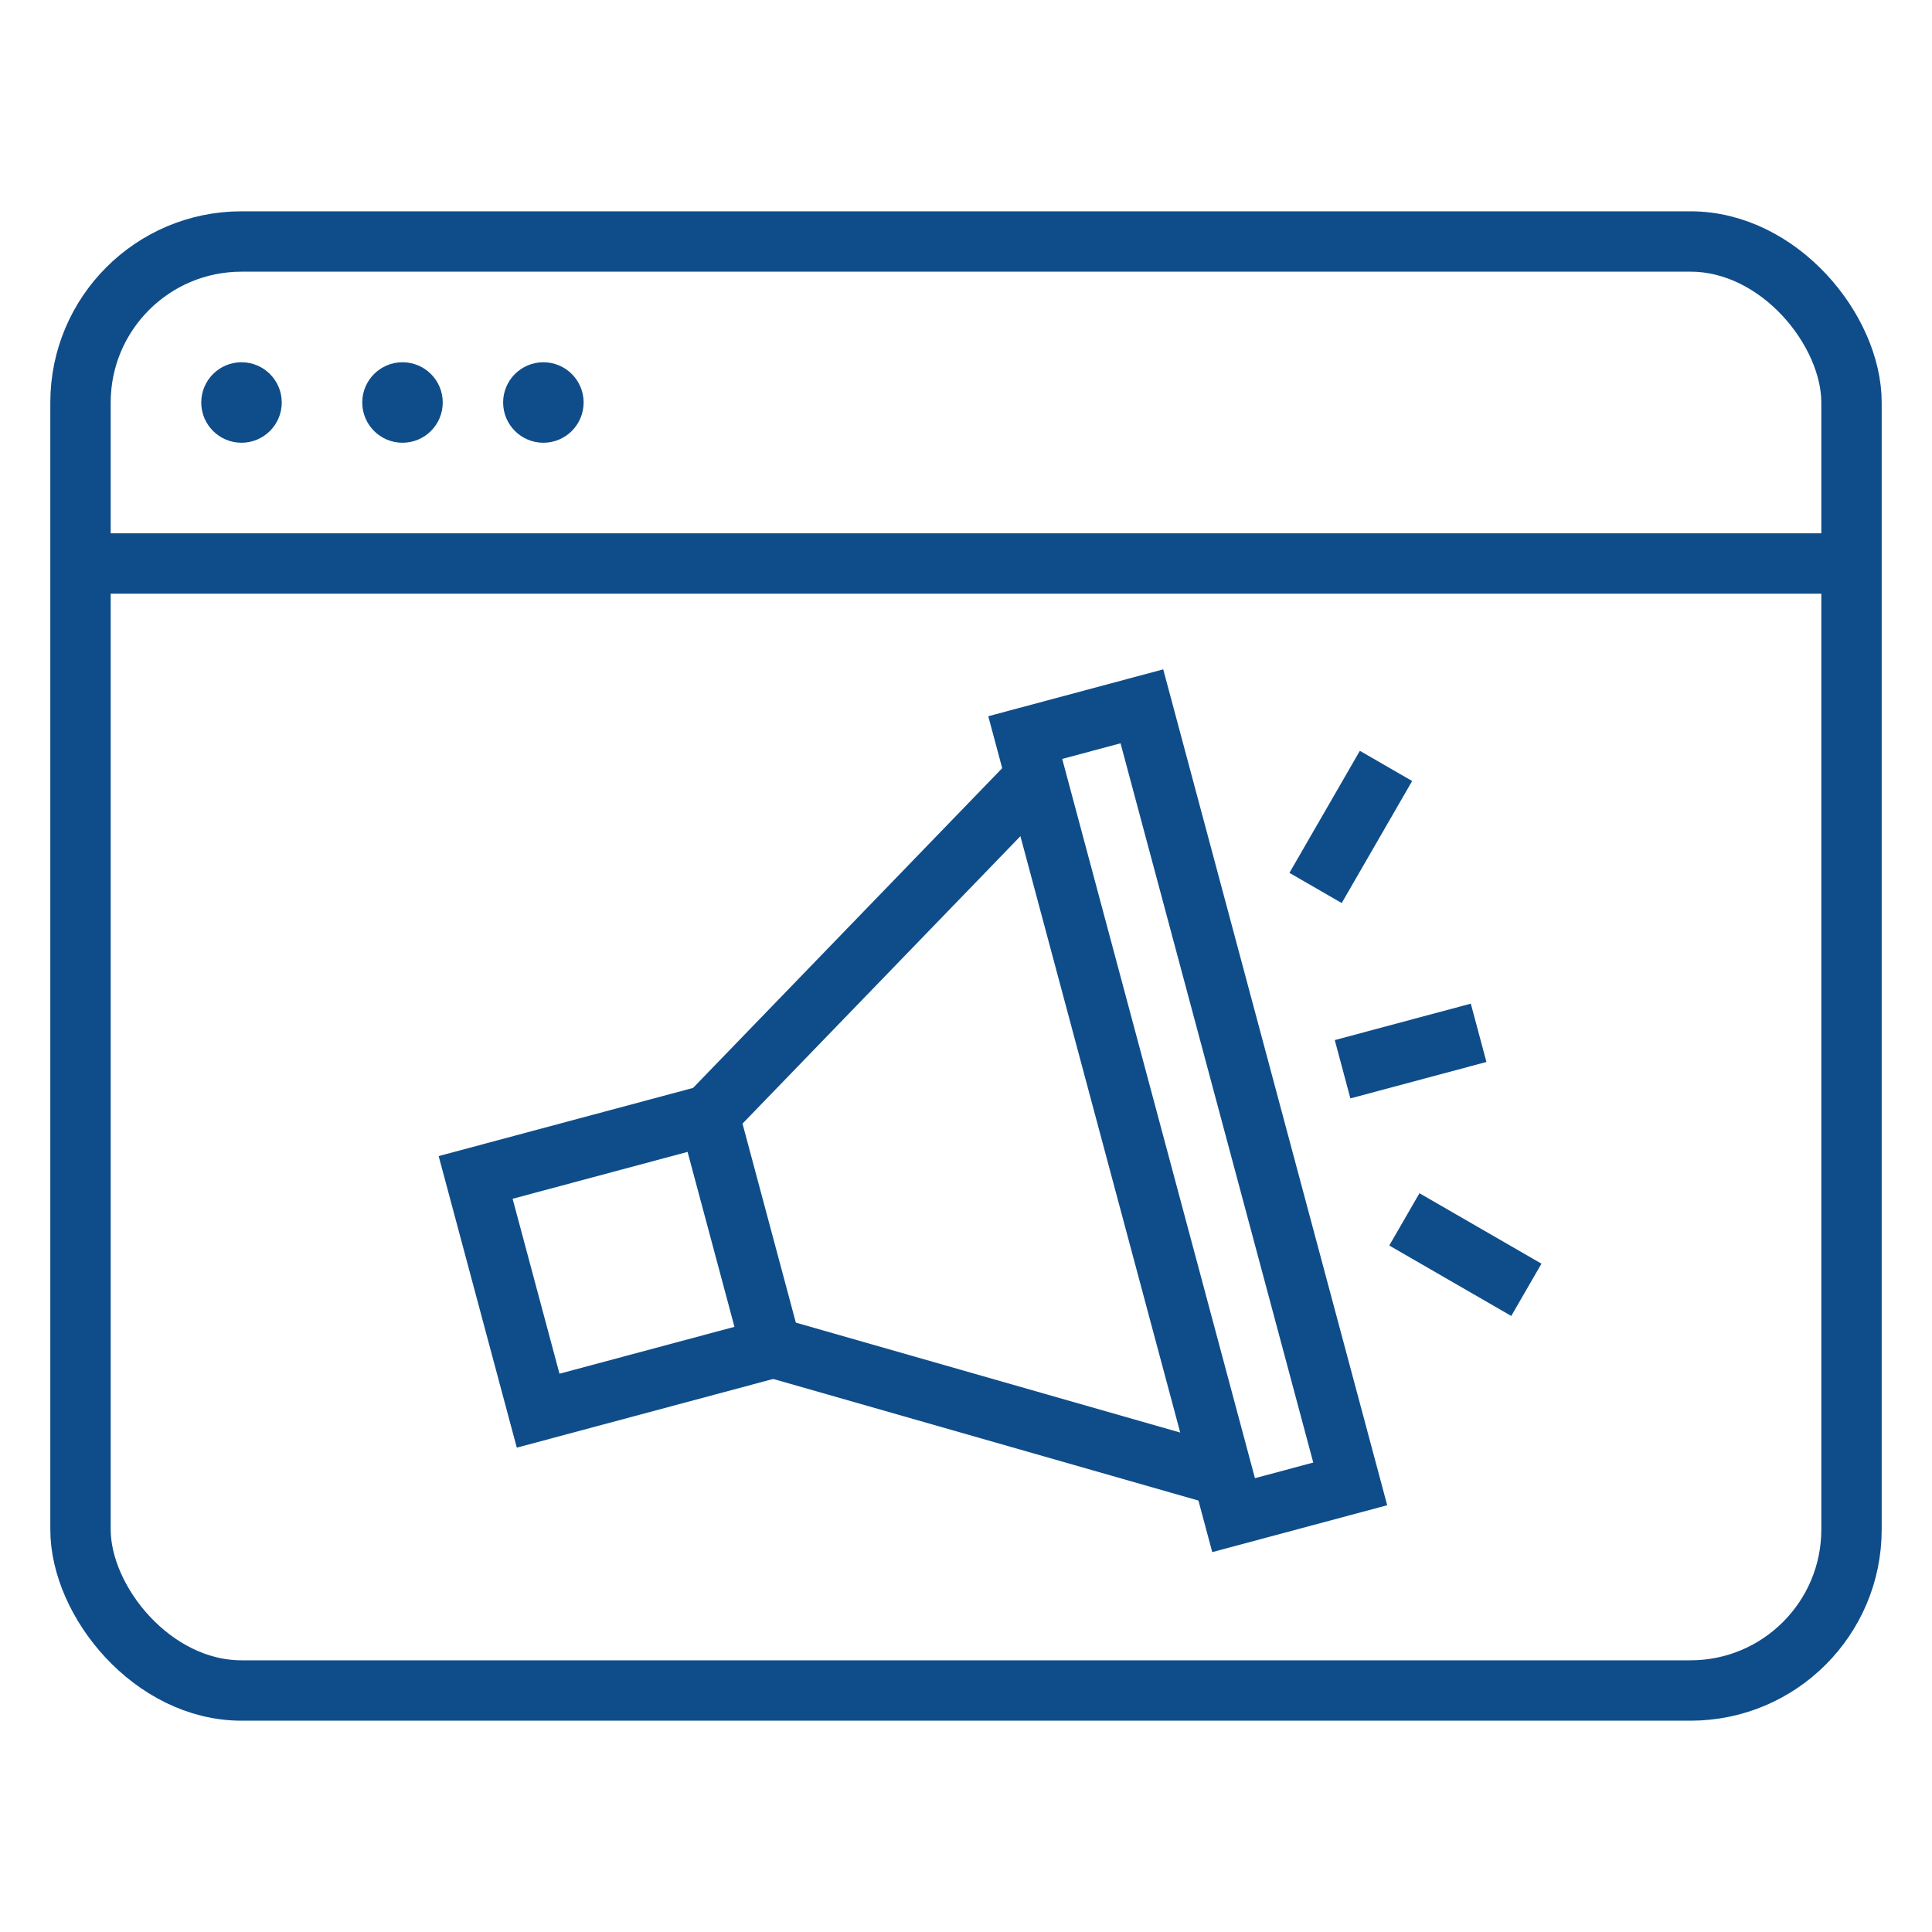
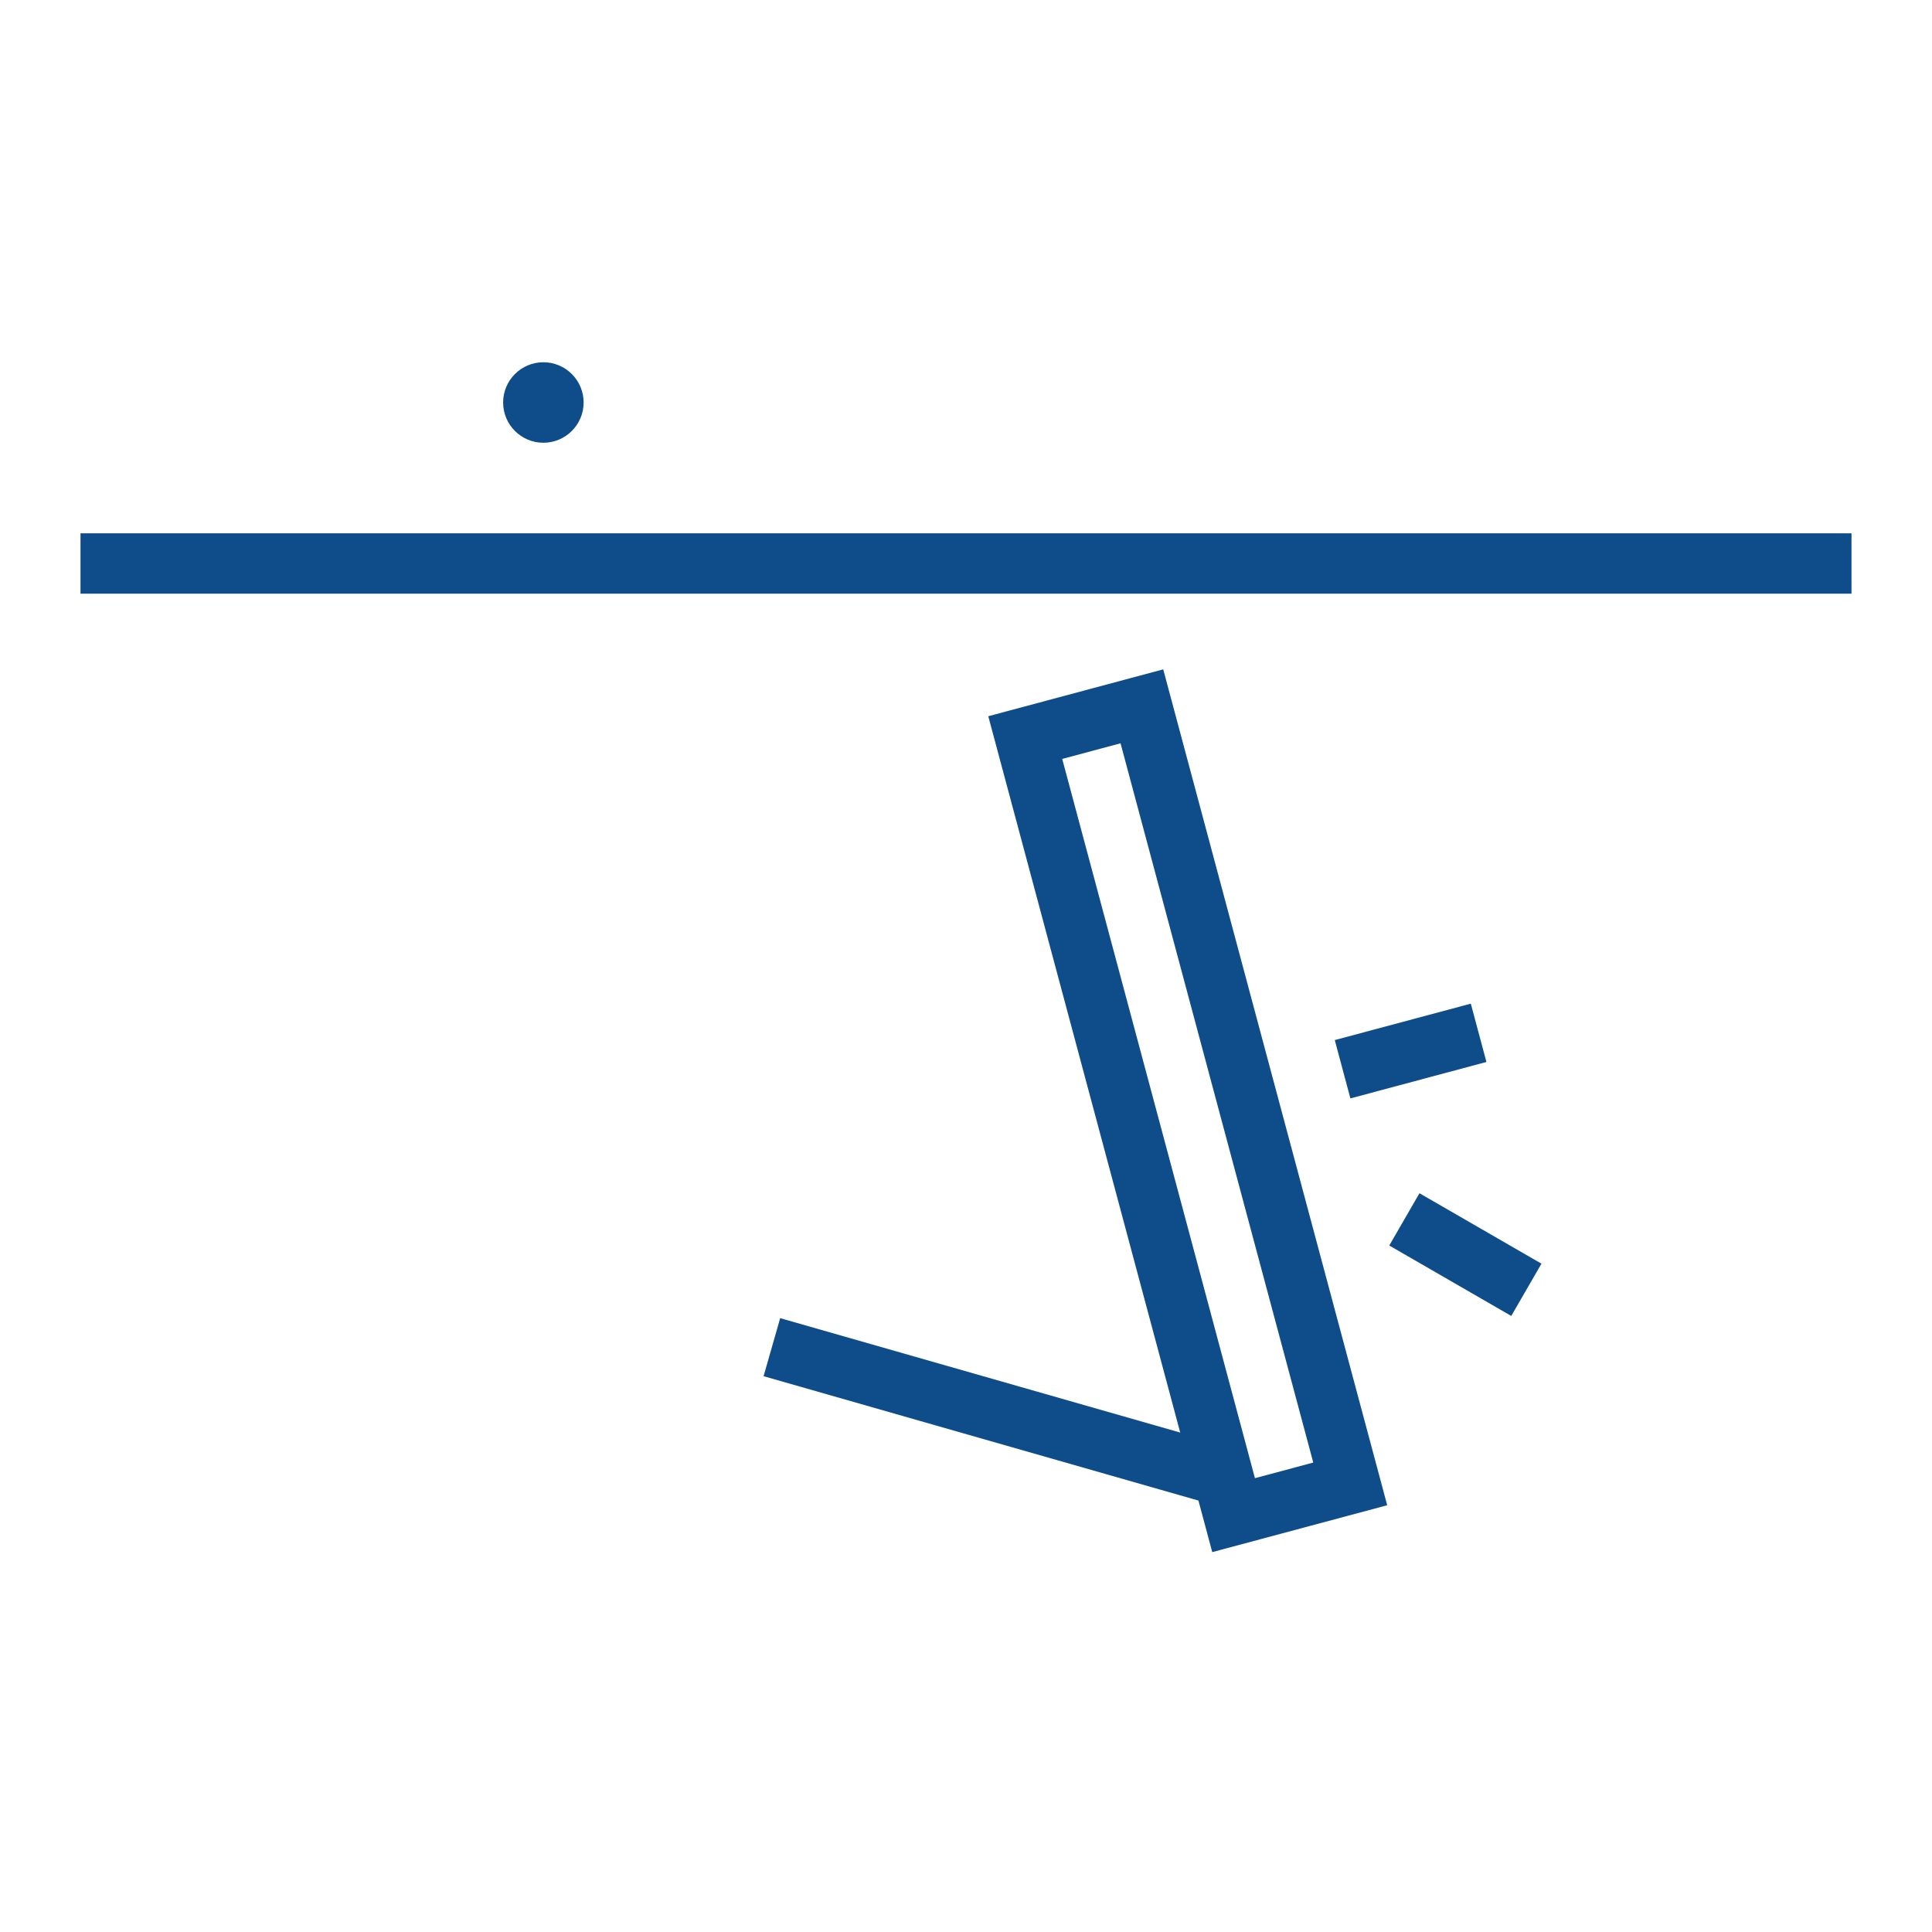
<svg xmlns="http://www.w3.org/2000/svg" width="48" height="48" viewBox="0 0 48 48" fill="none">
-   <rect x="2" y="6" width="44" height="36" rx="4" stroke="#0F4D8A" stroke-width="1.5" />
  <path d="M2 14H46" stroke="#0F4D8A" stroke-width="1.5" />
  <circle cx="13.5" cy="10" r="0.5" stroke="#0F4D8A" />
-   <circle cx="10" cy="10" r="0.5" stroke="#0F4D8A" />
-   <circle cx="6" cy="10" r="0.5" stroke="#0F4D8A" />
-   <path d="M17.613 27.7L11.817 29.253L13.37 35.048L19.166 33.495L17.613 27.7ZM17.613 27.7L25.719 19.316" stroke="#0F4D8A" stroke-width="1.5" />
  <path d="M19.177 33.47L30.39 36.677" stroke="#0F4D8A" stroke-width="1.5" />
  <rect x="25.472" y="18.325" width="3" height="20" transform="rotate(-15 25.472 18.325)" stroke="#0F4D8A" stroke-width="1.5" />
  <path d="M33.356 26.565L36.736 25.66" stroke="#0F4D8A" stroke-width="1.5" />
-   <path d="M32.685 22.061L34.435 19.029" stroke="#0F4D8A" stroke-width="1.5" />
  <path d="M34.891 30.295L37.922 32.045" stroke="#0F4D8A" stroke-width="1.5" />
</svg>